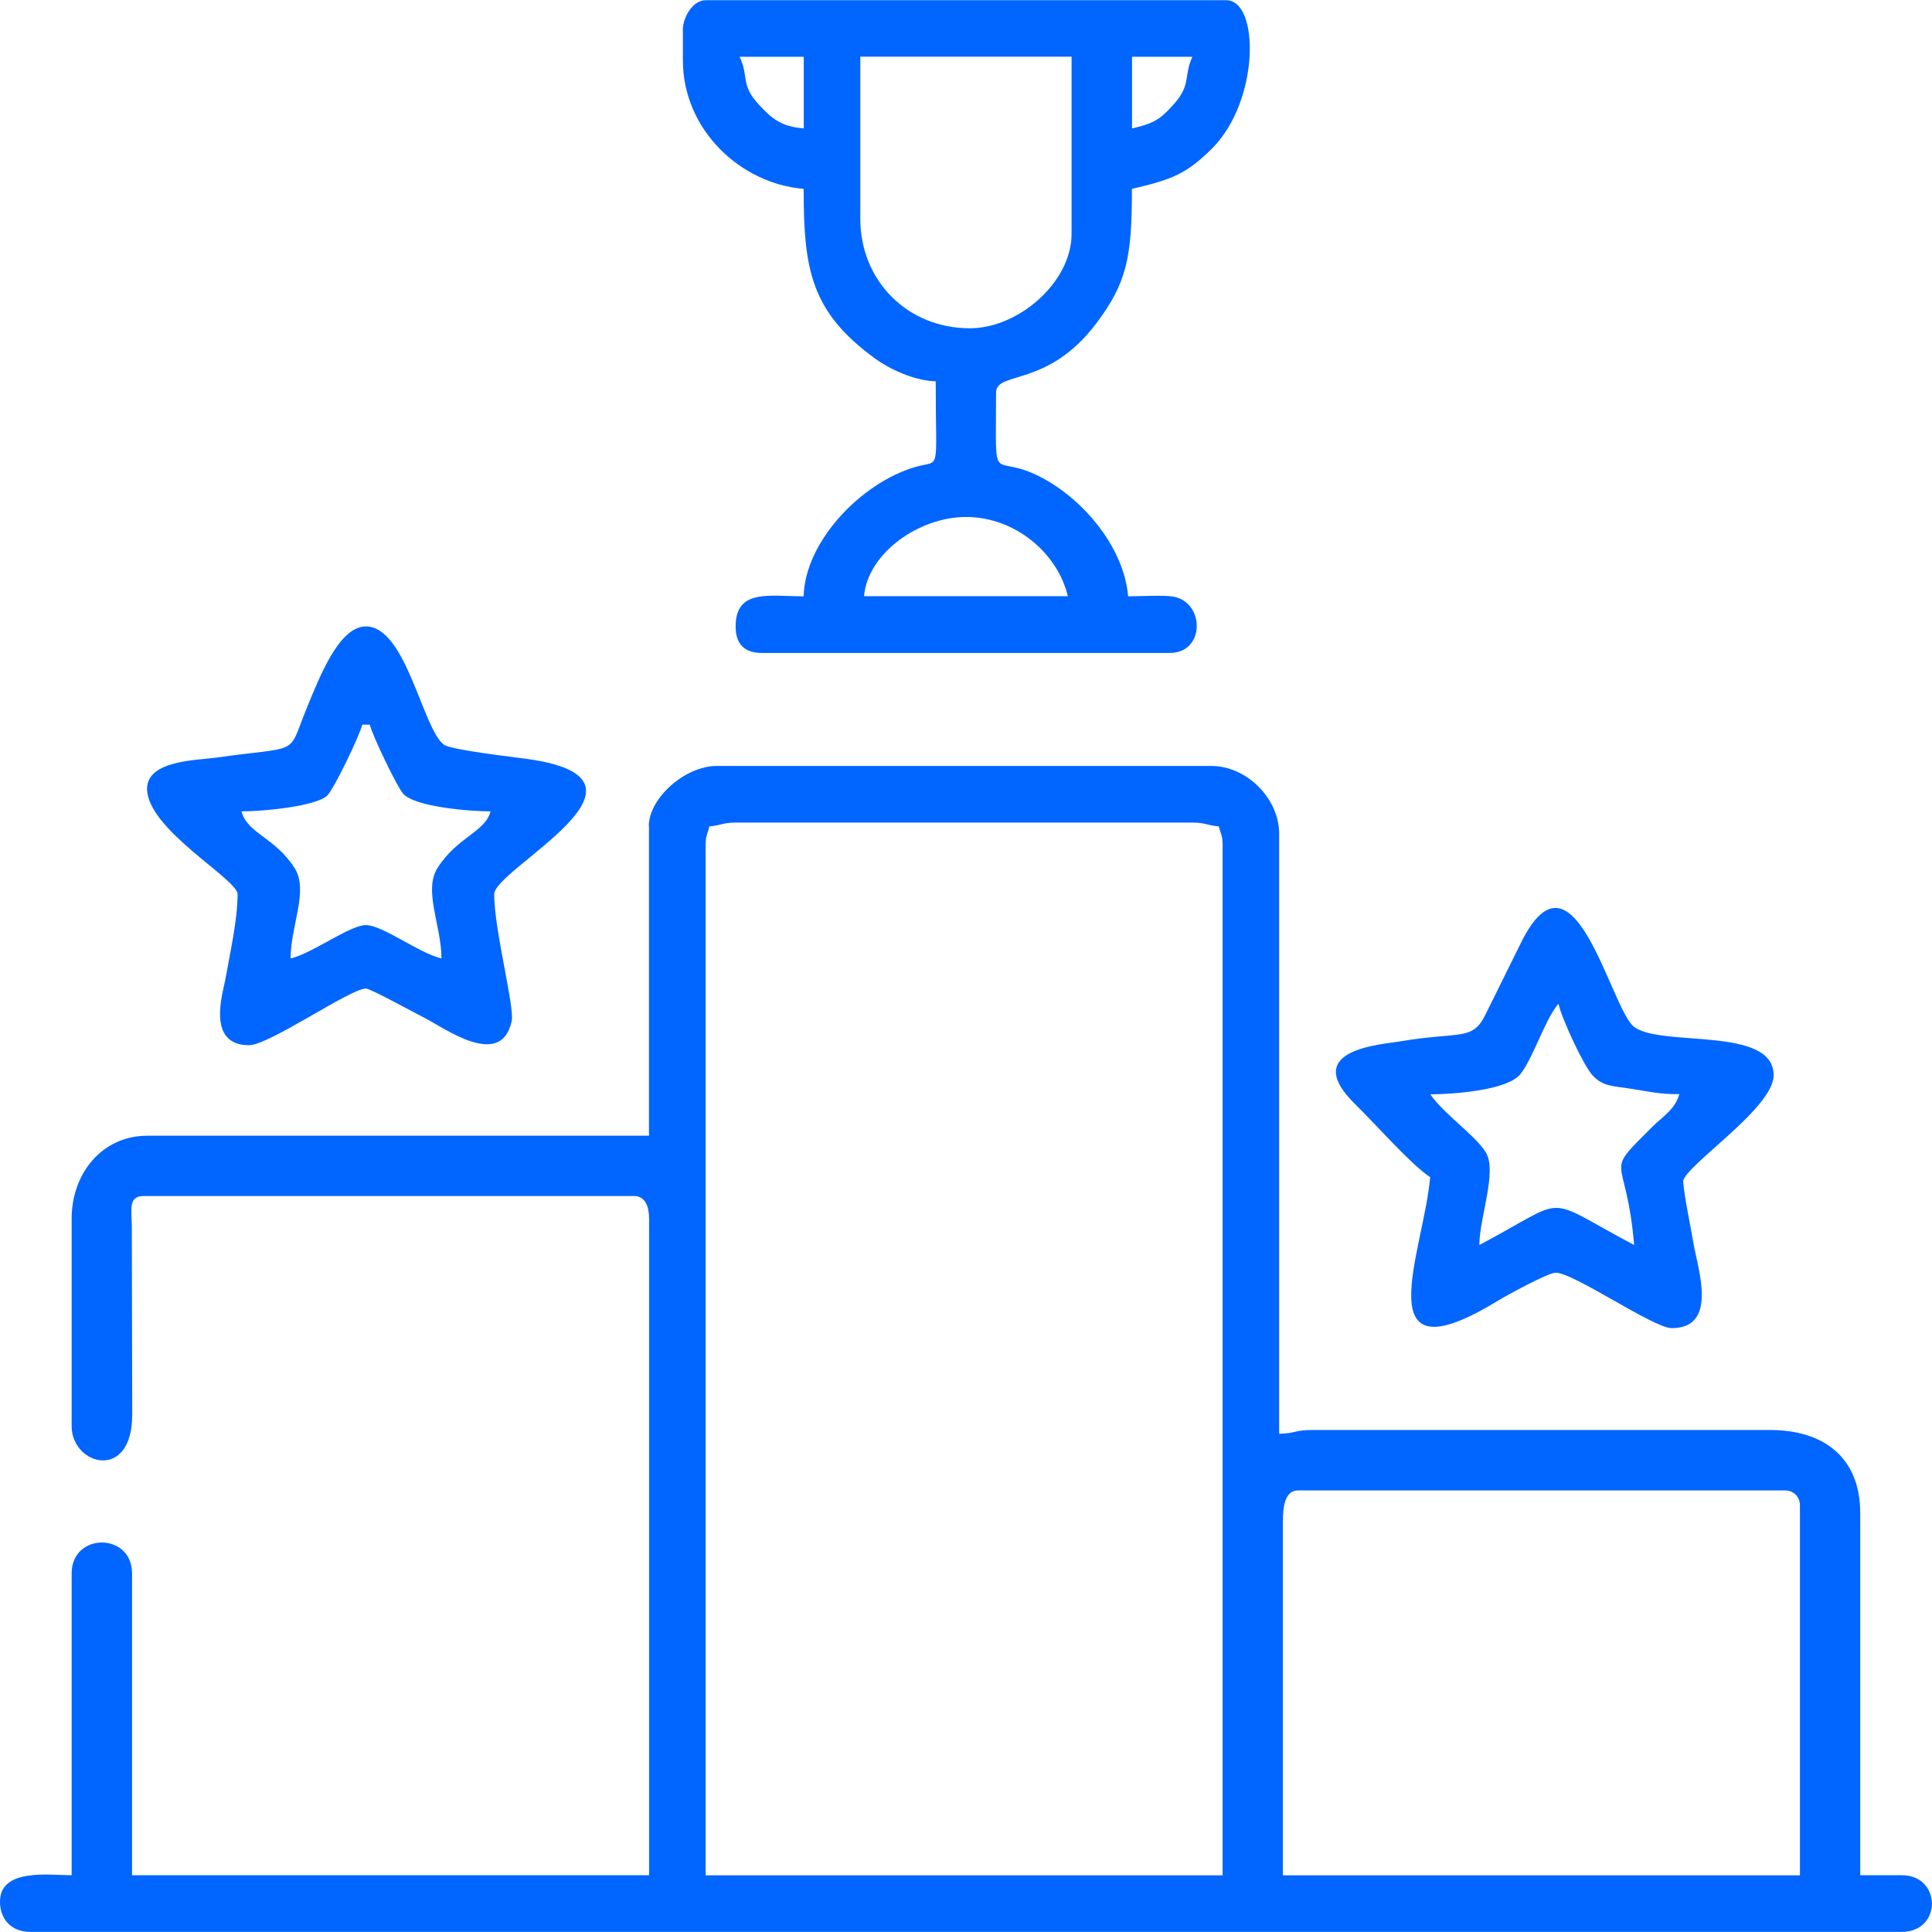
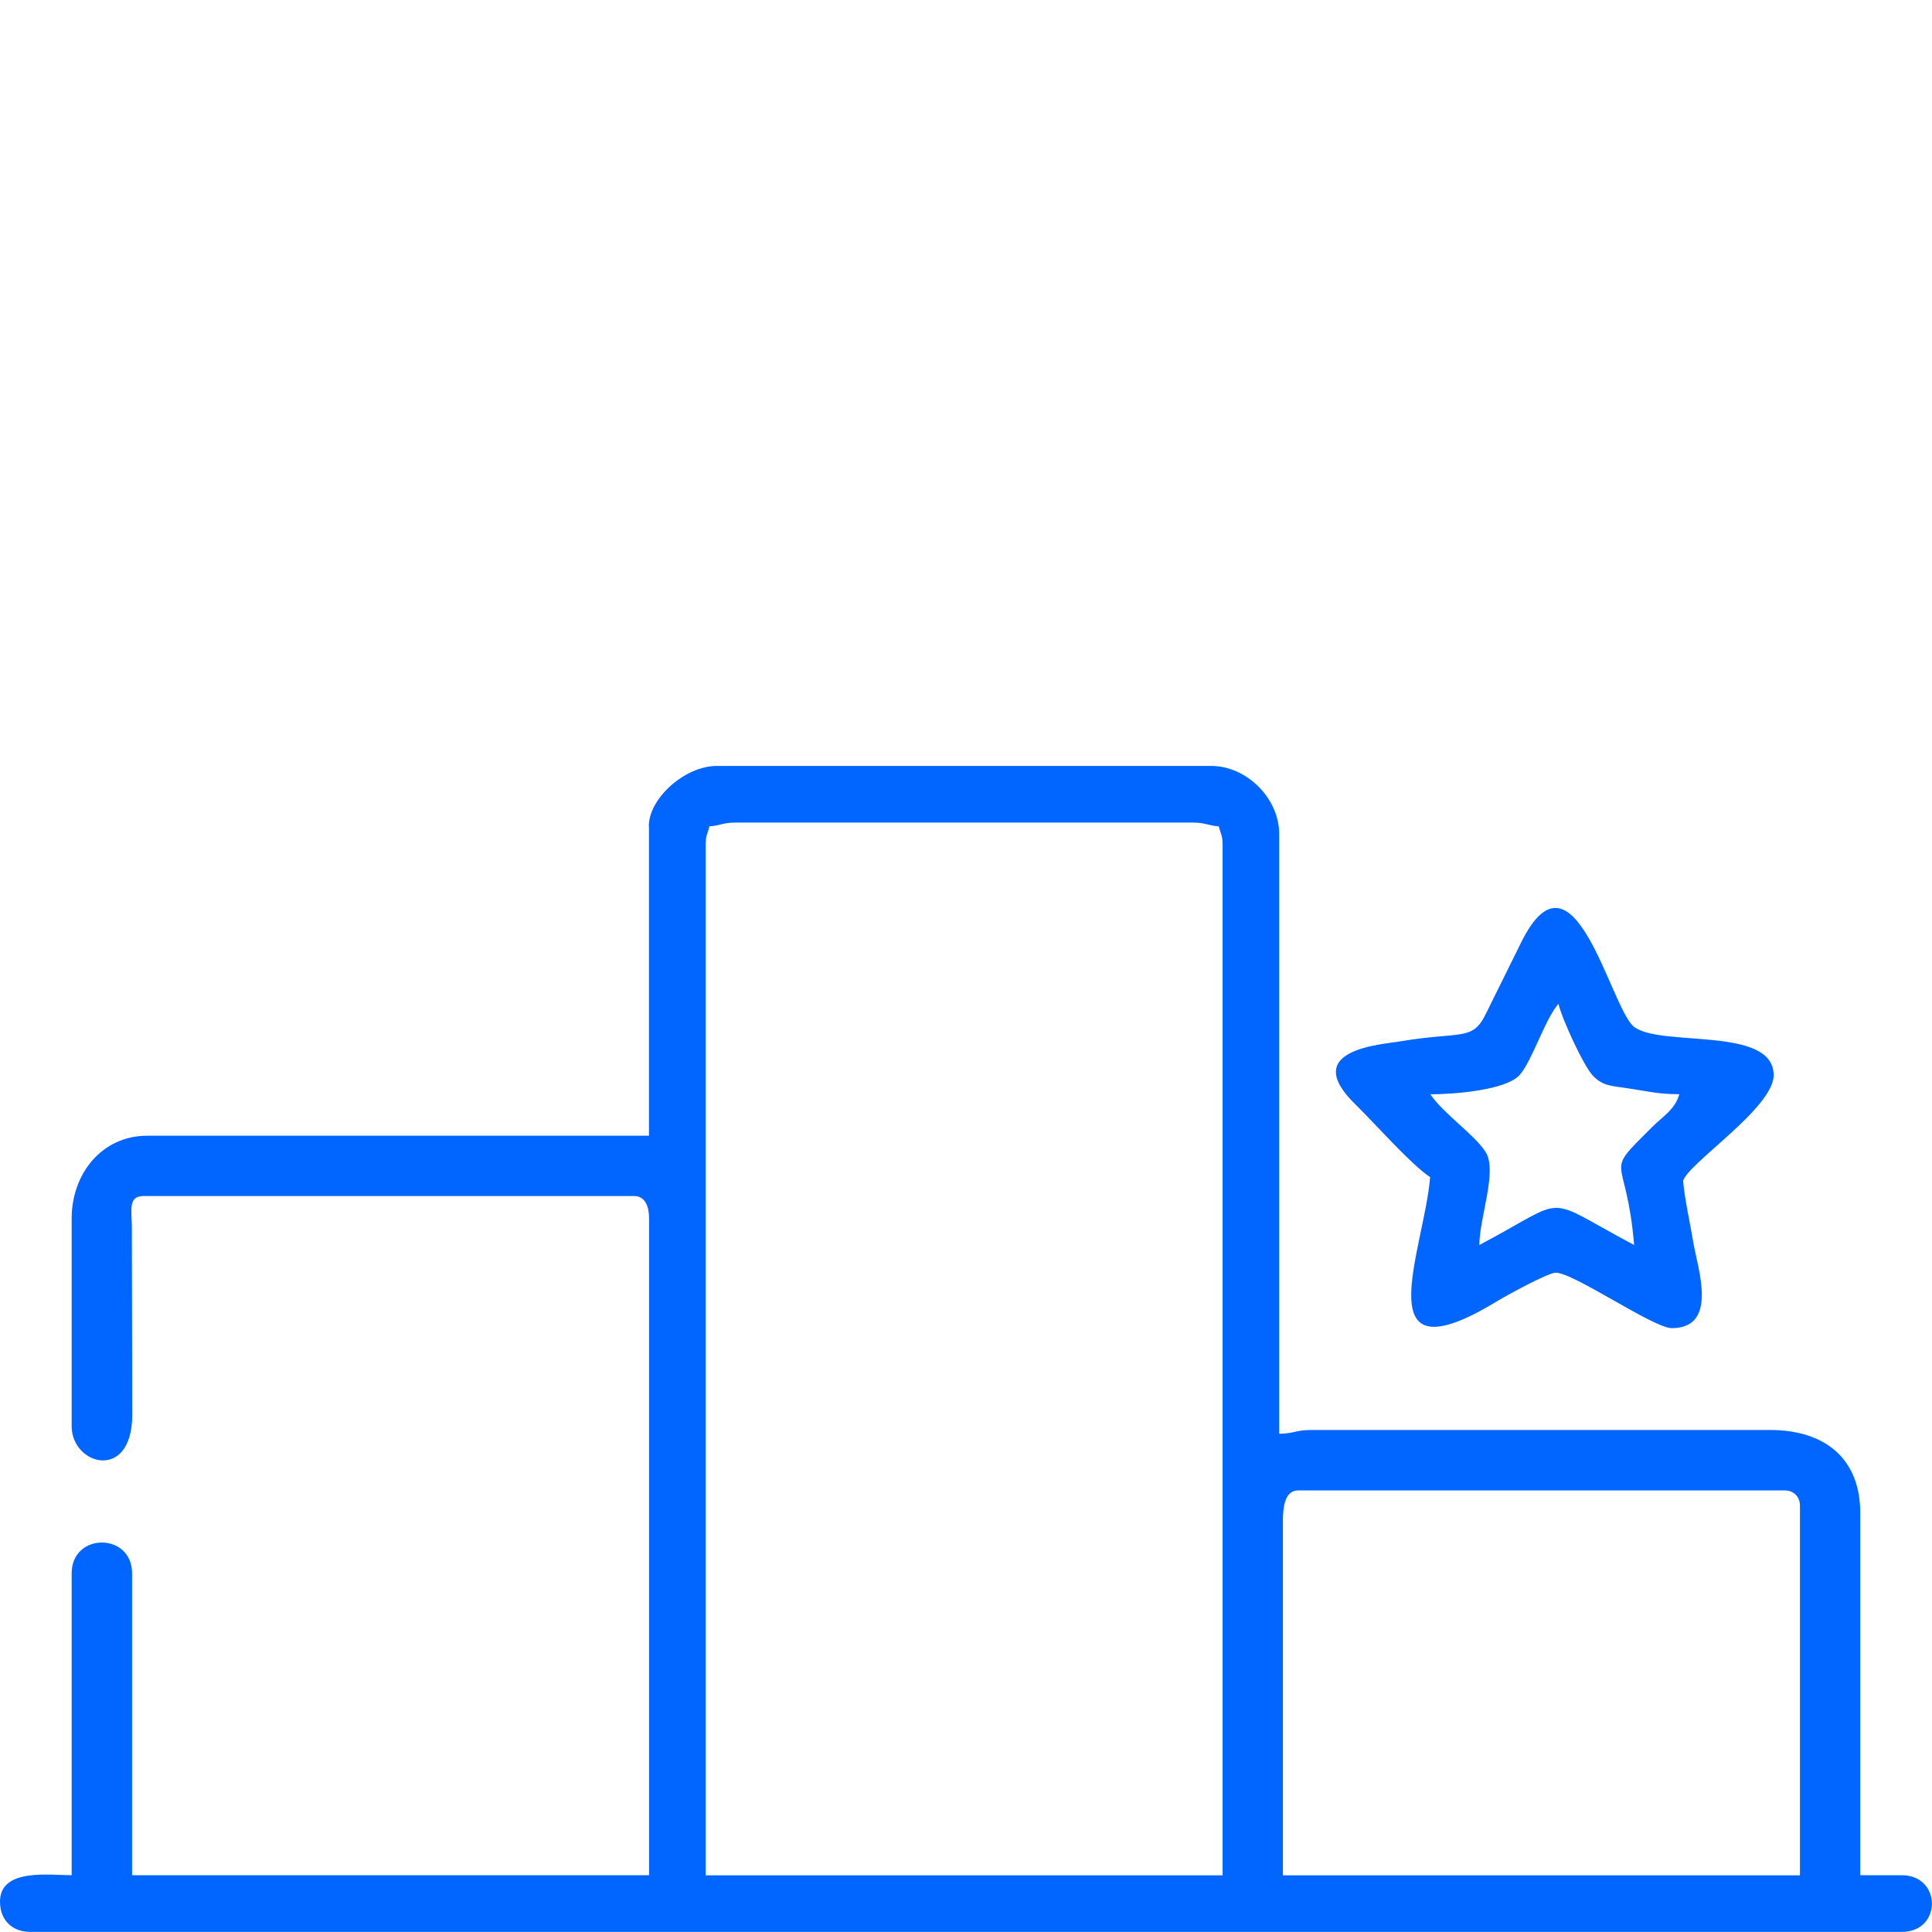
<svg xmlns="http://www.w3.org/2000/svg" width="34" height="34" viewBox="0 0 34 34" fill="none">
  <g id="Competition 1" clip-path="url(#clip0_108_1901)">
    <g id="Layer_x0020_1">
      <g id="_1871173561216">
        <path id="Vector" fill-rule="evenodd" clip-rule="evenodd" d="M22.577 26.761C22.577 26.524 22.61 26.229 22.843 26.229H31.41C31.565 26.229 31.676 26.34 31.676 26.495V33.003H22.577V26.761ZM12.418 14.875C12.418 14.695 12.449 14.691 12.484 14.543C12.692 14.525 12.721 14.476 12.949 14.476H20.984C21.212 14.476 21.241 14.525 21.449 14.543C21.485 14.691 21.516 14.695 21.516 14.875V33.003H12.418V14.875ZM11.421 14.543V19.987H2.588C1.804 19.987 1.261 20.643 1.261 21.447V25.099C1.261 25.786 2.322 26.081 2.327 24.904L2.32 21.576C2.316 21.294 2.254 21.048 2.524 21.048H11.157C11.361 21.048 11.423 21.243 11.423 21.447V33.001H2.324V27.689C2.324 26.965 1.261 26.965 1.261 27.689V33.001C0.869 33.001 0 32.872 0 33.466C0 33.787 0.211 33.998 0.532 33.998H33.468C34.179 33.998 34.171 33.001 33.468 33.001H32.737V26.626C32.737 25.666 32.114 25.165 31.144 25.165H23.109C22.774 25.165 22.812 25.225 22.511 25.232V14.673C22.511 14.051 21.939 13.479 21.314 13.479H12.615C12.056 13.479 11.418 14.046 11.418 14.54L11.421 14.543Z" fill="#0165FF" />
-         <path id="Vector_2" fill-rule="evenodd" clip-rule="evenodd" d="M16.999 9.098C17.881 9.098 18.619 9.752 18.792 10.492H15.206C15.268 9.741 16.166 9.098 16.999 9.098ZM15.14 3.853V0.997H18.858V4.117C18.858 4.961 17.932 5.777 17.066 5.777C15.973 5.777 15.14 4.944 15.14 3.851V3.853ZM19.922 2.26V0.999H20.985C20.83 1.323 20.963 1.485 20.673 1.815C20.427 2.094 20.325 2.167 19.924 2.26H19.922ZM13.015 0.999H14.145V2.26C13.742 2.227 13.58 2.083 13.361 1.848C13.022 1.485 13.188 1.36 13.015 0.997V0.999ZM12.018 0.534V1.066C12.018 2.273 13.022 3.231 14.143 3.324C14.143 4.749 14.271 5.489 15.404 6.313C15.634 6.481 16.077 6.701 16.467 6.71C16.467 8.371 16.563 8.086 16.115 8.216C15.149 8.496 14.165 9.535 14.143 10.494C13.534 10.494 12.946 10.359 12.946 11.026C12.946 11.336 13.101 11.491 13.412 11.491H20.584C21.214 11.491 21.205 10.596 20.646 10.499C20.487 10.47 20.044 10.494 19.853 10.494C19.782 9.652 19.095 8.815 18.349 8.414C17.427 7.917 17.529 8.691 17.529 6.909C17.529 6.523 18.437 6.829 19.295 5.688C19.831 4.975 19.92 4.529 19.92 3.324C20.624 3.16 20.879 3.062 21.331 2.612C22.169 1.775 22.169 0.004 21.579 0.004H12.415C12.2 0.004 12.016 0.292 12.016 0.536L12.018 0.534Z" fill="#0165FF" />
-         <path id="Vector_3" fill-rule="evenodd" clip-rule="evenodd" d="M7.769 16.867C7.374 16.774 6.729 16.28 6.441 16.28C6.153 16.28 5.508 16.774 5.114 16.867C5.114 16.289 5.437 15.671 5.183 15.274C4.837 14.733 4.354 14.671 4.25 14.279C4.642 14.279 5.57 14.188 5.761 13.998C5.881 13.876 6.328 12.95 6.375 12.752H6.508C6.552 12.941 6.977 13.825 7.09 13.962C7.292 14.206 8.3 14.279 8.633 14.279C8.535 14.647 8.048 14.727 7.7 15.274C7.447 15.673 7.769 16.289 7.769 16.867ZM2.588 13.878C2.588 14.598 4.181 15.469 4.181 15.737C4.181 16.196 4.044 16.79 3.964 17.246C3.924 17.468 3.625 18.394 4.381 18.394C4.739 18.394 6.162 17.397 6.439 17.397C6.521 17.397 7.294 17.824 7.458 17.906C7.806 18.079 8.819 18.837 9.005 17.968C9.058 17.72 8.697 16.369 8.697 15.737C8.697 15.287 11.903 13.721 9.284 13.357C9.014 13.319 7.939 13.198 7.811 13.105C7.436 12.825 7.148 11.024 6.439 11.024C5.971 11.024 5.63 11.897 5.404 12.447C5.041 13.326 5.34 13.116 3.771 13.337C3.465 13.379 2.588 13.382 2.588 13.88V13.878Z" fill="#0165FF" />
        <path id="Vector_4" fill-rule="evenodd" clip-rule="evenodd" d="M25.168 19.258C25.562 19.258 26.509 19.191 26.748 18.912C26.974 18.646 27.184 17.944 27.426 17.665C27.49 17.939 27.871 18.759 28.026 18.923C28.213 19.125 28.372 19.107 28.718 19.163C29.037 19.213 29.203 19.256 29.553 19.256C29.482 19.521 29.256 19.654 29.072 19.836C28.188 20.718 28.618 20.248 28.758 21.91C27.096 21.03 27.665 21.048 26.034 21.91C26.034 21.429 26.356 20.607 26.145 20.275C25.95 19.967 25.403 19.601 25.17 19.256L25.168 19.258ZM25.168 20.718C25.059 22.017 23.996 24.332 26.351 22.896C26.524 22.792 27.227 22.407 27.37 22.398C27.668 22.378 29.095 23.373 29.42 23.373C30.249 23.373 29.875 22.318 29.799 21.864C29.753 21.576 29.644 21.093 29.62 20.782C29.699 20.479 31.213 19.495 31.213 18.923C31.213 18.046 29.212 18.438 28.751 18.066C28.337 17.729 27.692 14.702 26.763 16.599L26.147 17.844C25.913 18.329 25.711 18.145 24.638 18.327C24.311 18.383 22.855 18.467 23.856 19.439C24.204 19.779 24.825 20.488 25.168 20.716V20.718Z" fill="#0165FF" />
      </g>
    </g>
  </g>
  <defs>
    <clipPath id="clip0_108_1901">
      <rect width="33.999" height="34" fill="white" />
    </clipPath>
  </defs>
</svg>